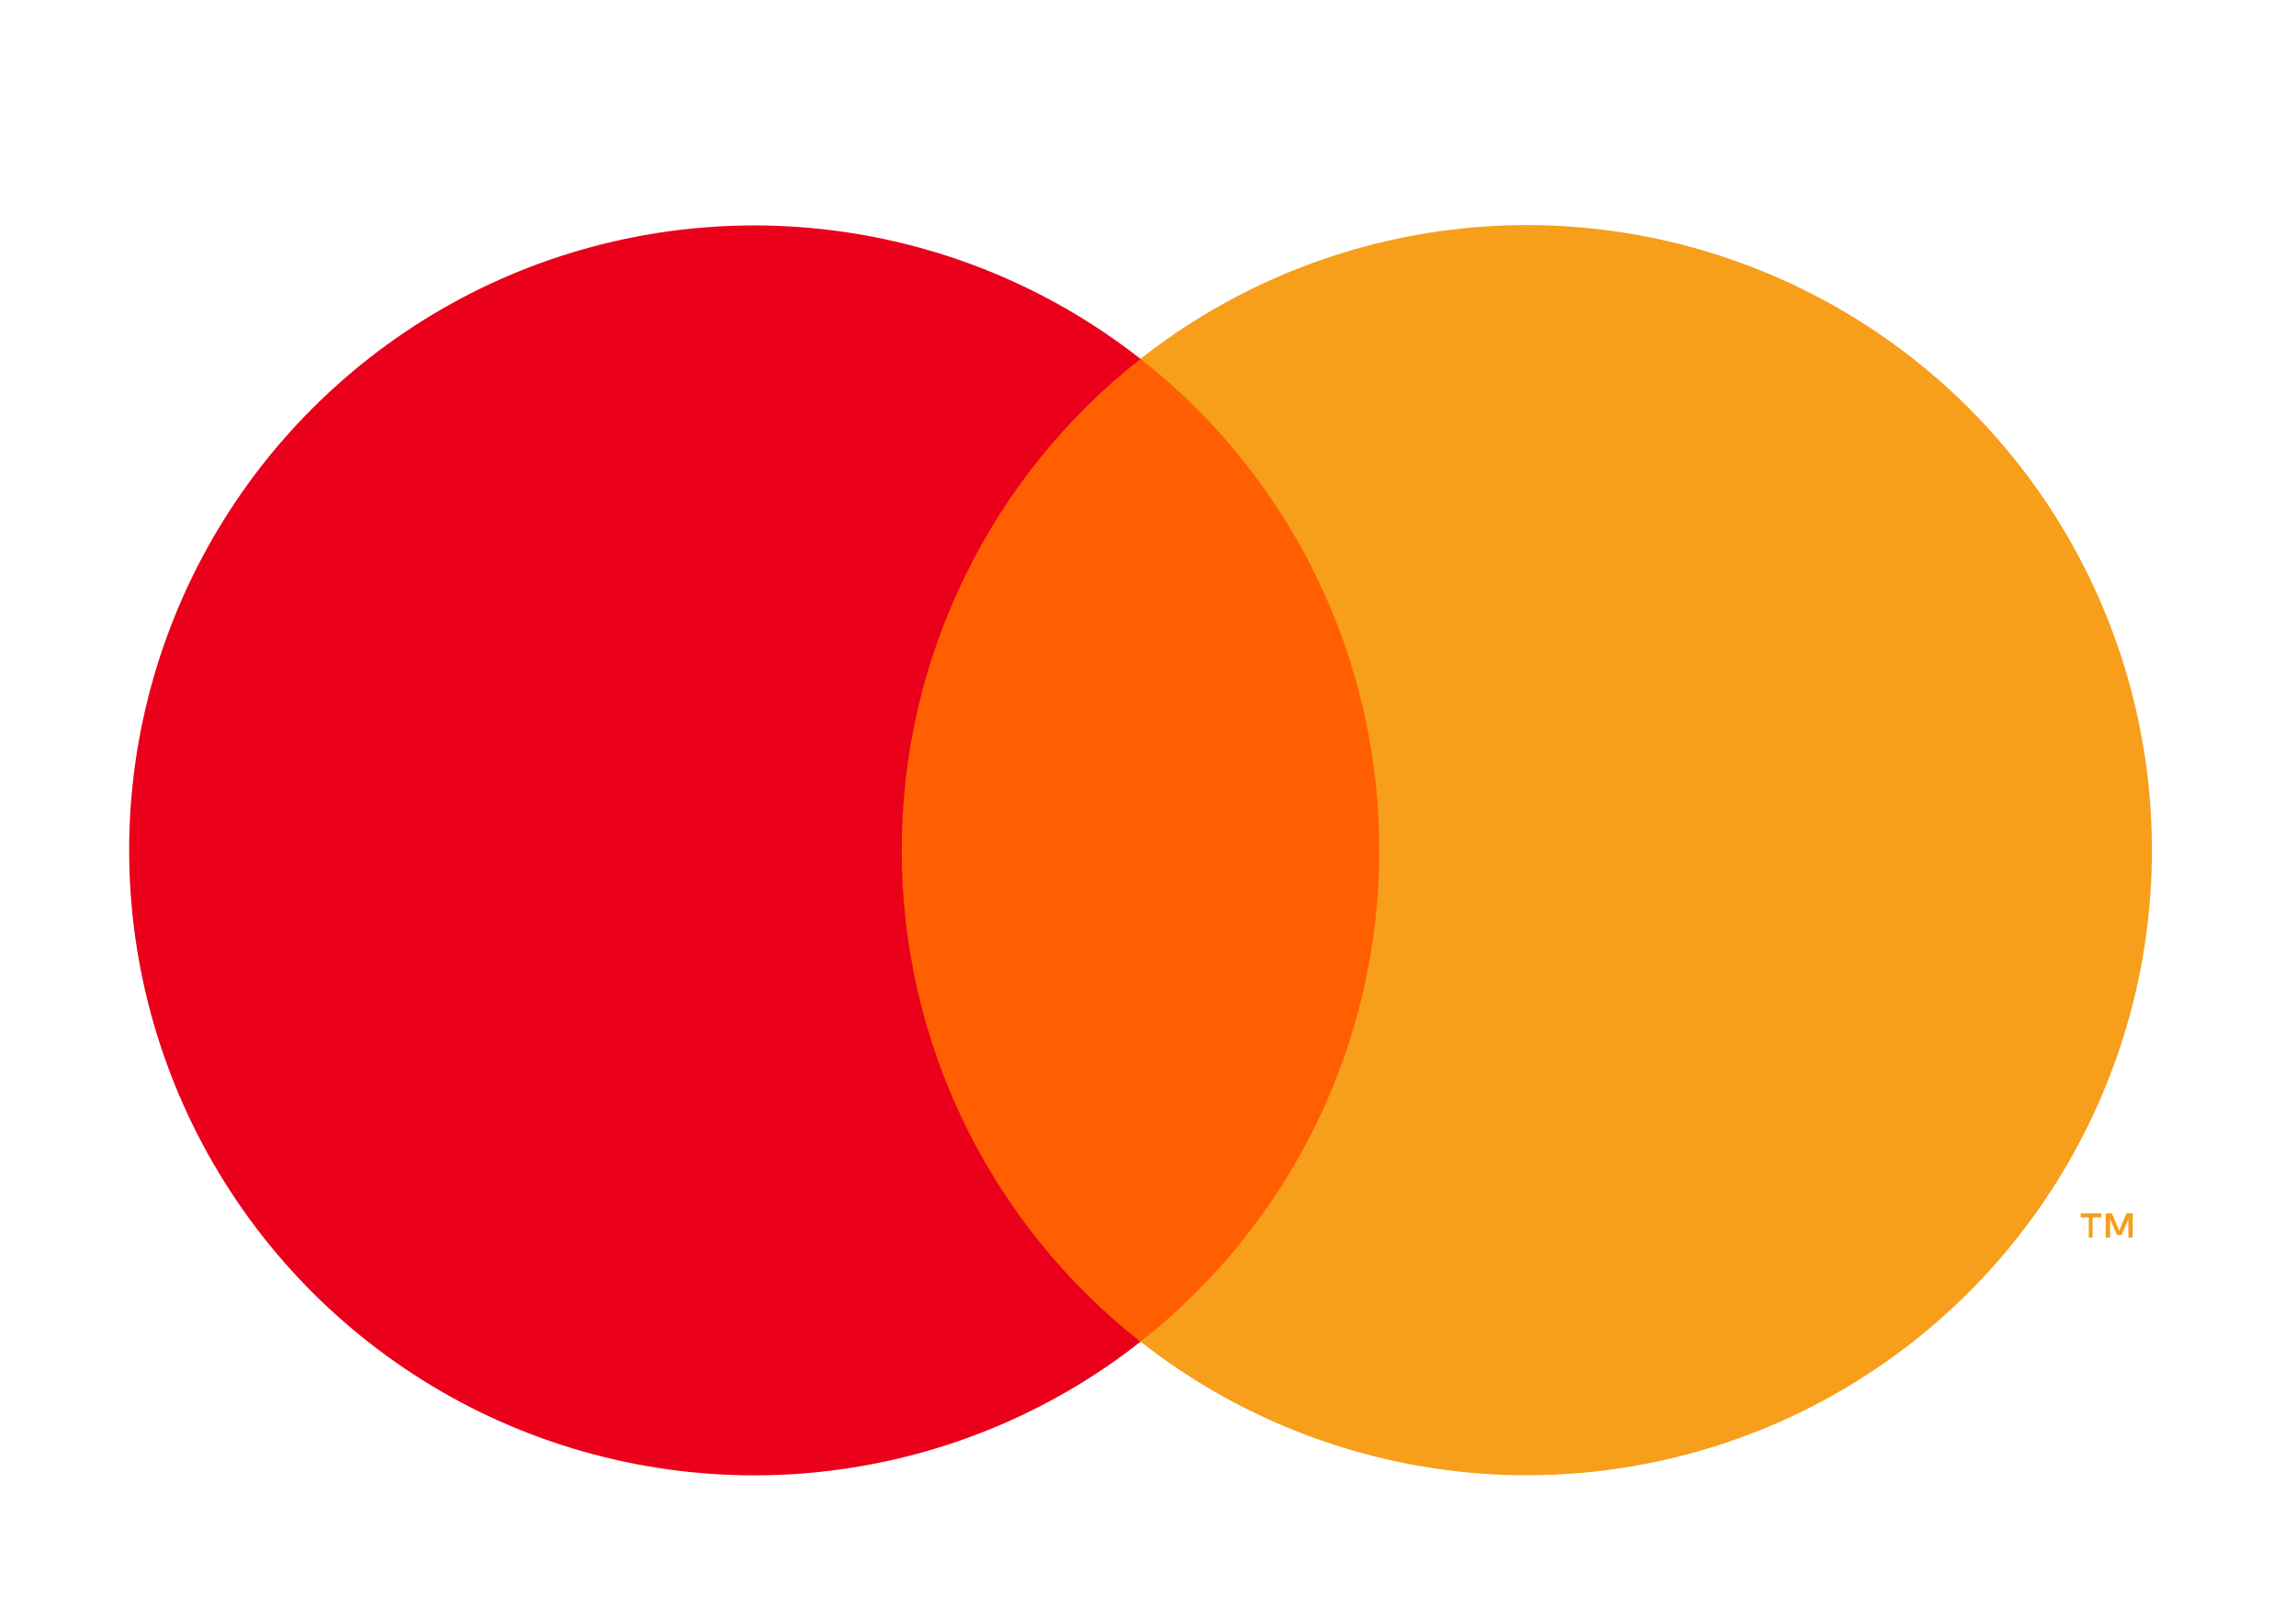
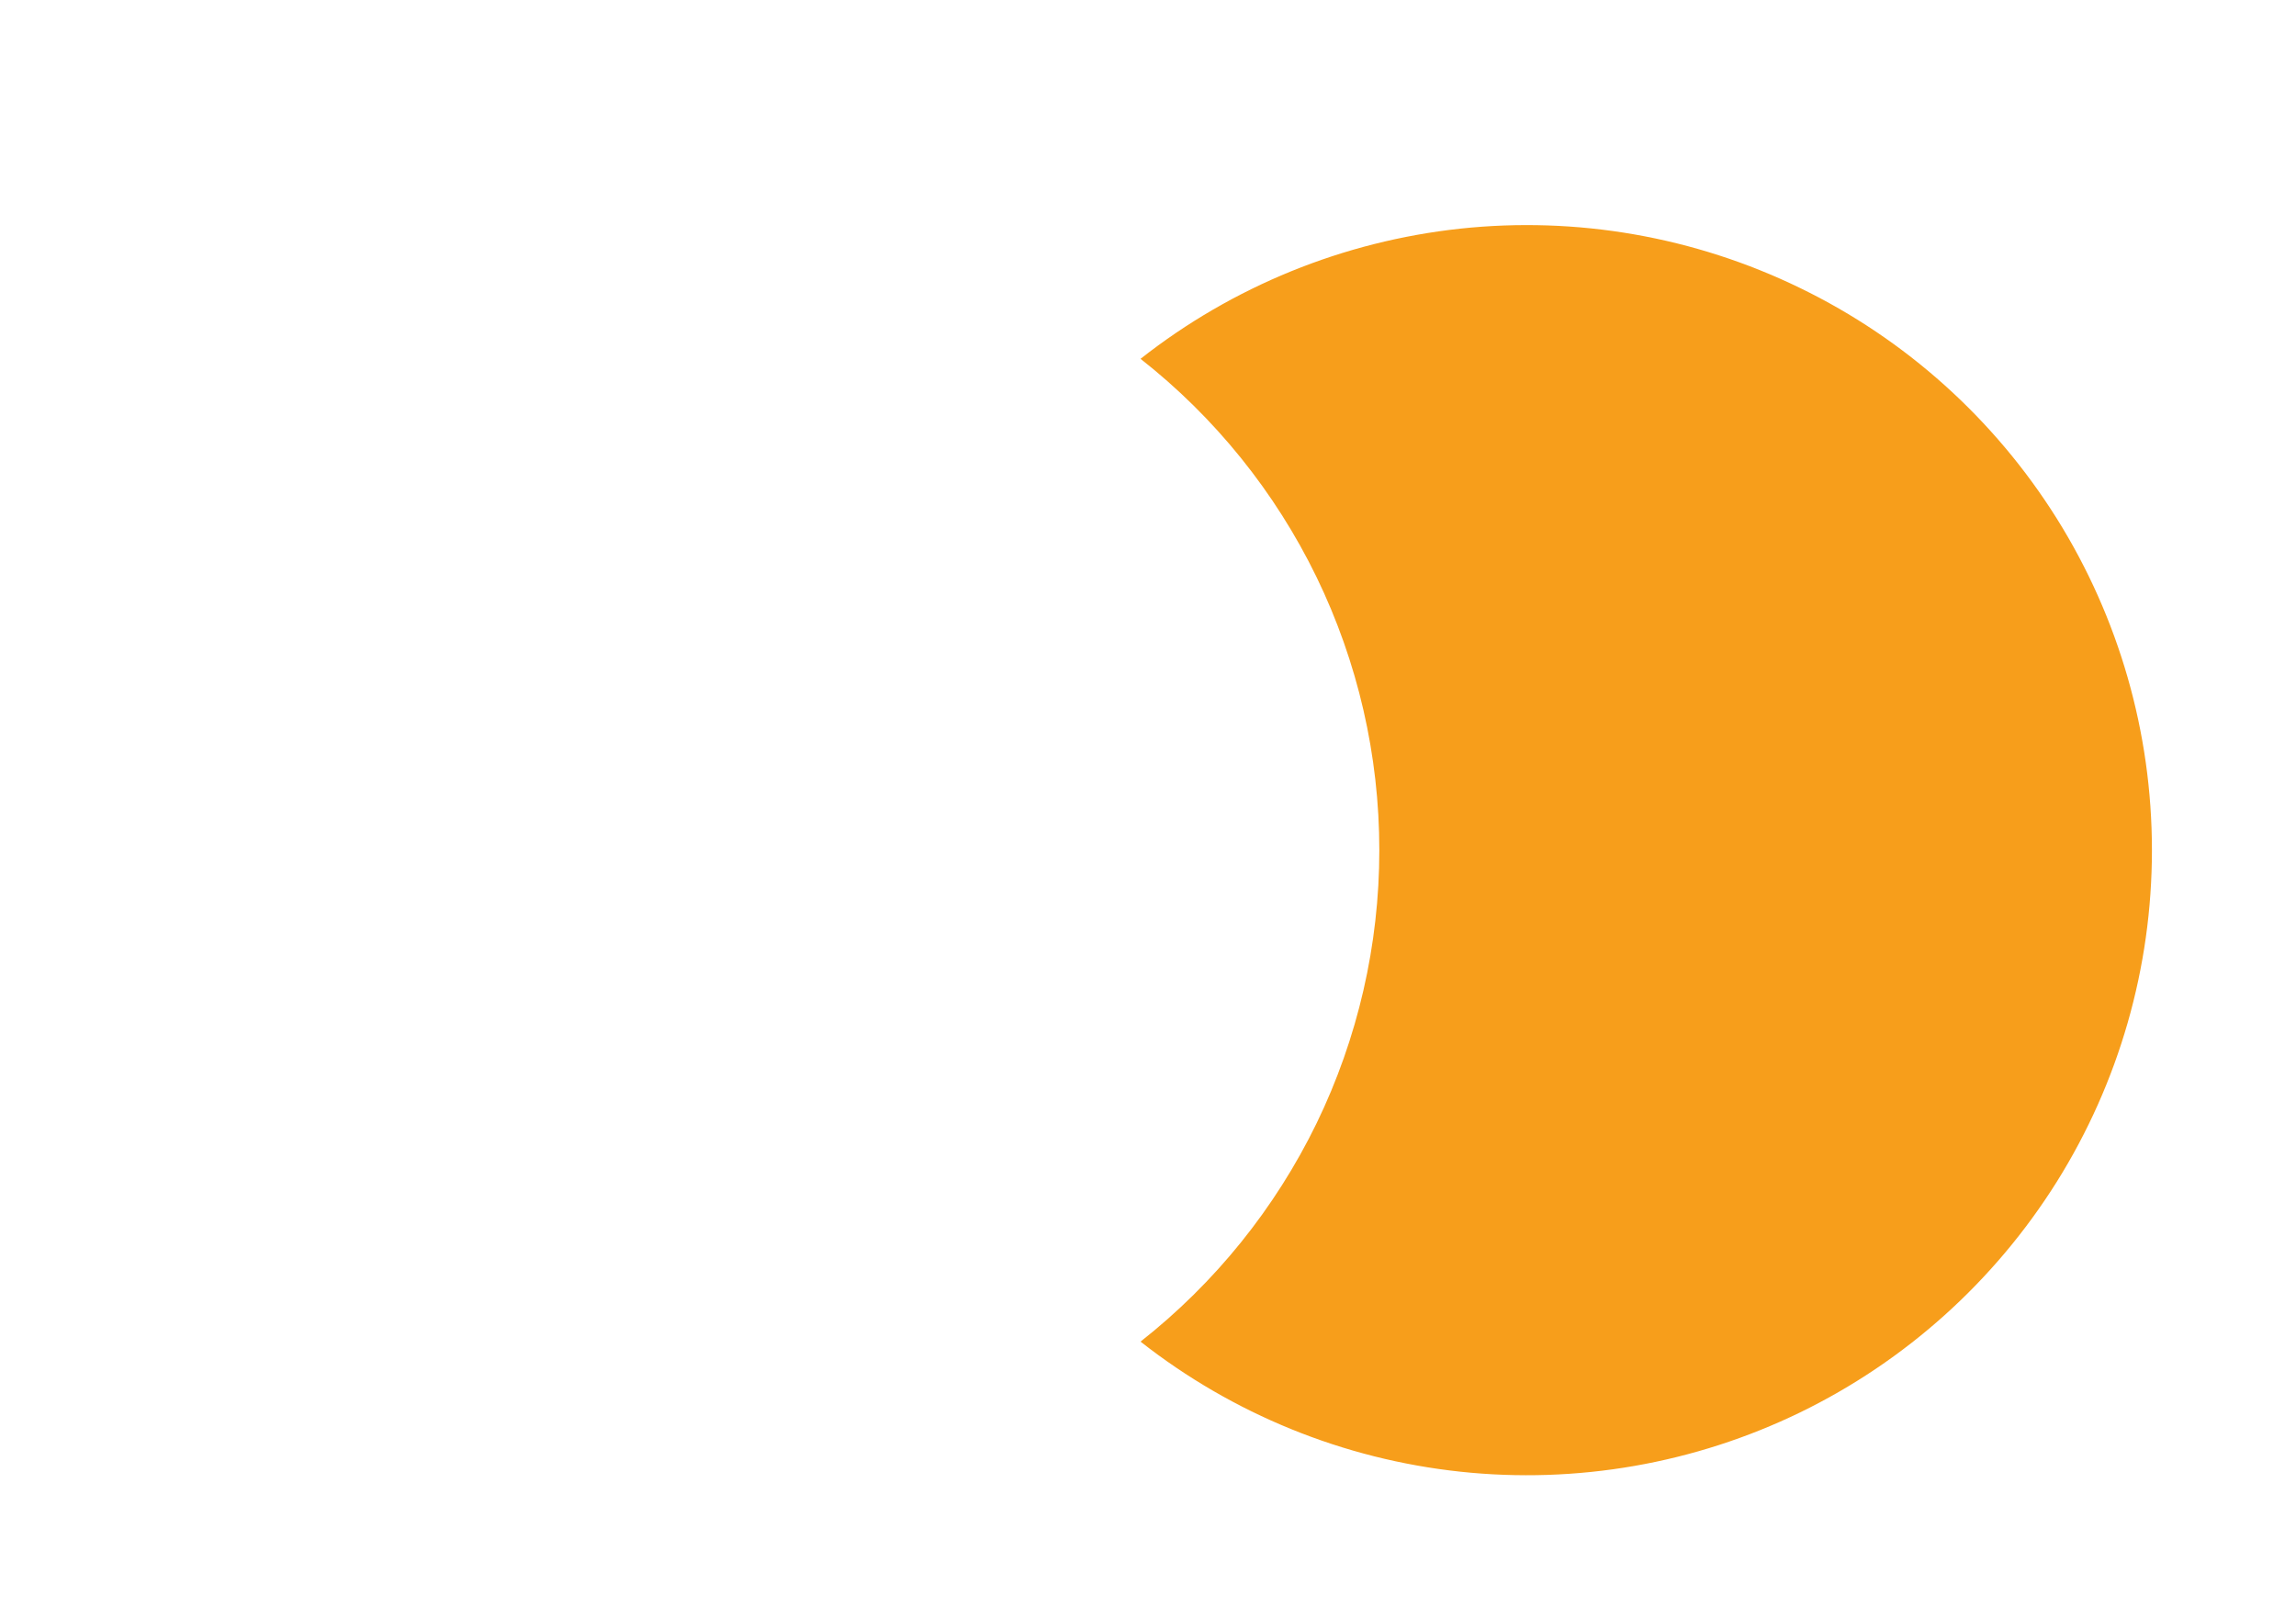
<svg xmlns="http://www.w3.org/2000/svg" width="20" height="14" viewBox="0 0 20 14" fill="none">
-   <path d="M12.557 3.126H7.314V11.688H12.557V3.126Z" fill="#FF5F00" />
-   <path d="M7.855 7.408C7.854 6.583 8.041 5.769 8.402 5.028C8.762 4.286 9.286 3.636 9.935 3.127C9.132 2.496 8.167 2.104 7.151 1.995C6.135 1.886 5.109 2.065 4.19 2.511C3.272 2.958 2.497 3.654 1.955 4.52C1.413 5.386 1.125 6.387 1.125 7.408C1.125 8.43 1.413 9.431 1.955 10.297C2.497 11.163 3.272 11.859 4.19 12.306C5.109 12.752 6.135 12.931 7.151 12.822C8.167 12.713 9.132 12.321 9.935 11.689C9.286 11.18 8.762 10.53 8.401 9.788C8.041 9.046 7.854 8.232 7.855 7.408Z" fill="#EB001B" />
-   <path d="M18.228 10.782V10.606H18.304V10.57H18.124V10.606H18.195V10.782H18.228ZM18.578 10.782V10.57H18.523L18.46 10.721L18.396 10.57H18.342V10.782H18.381V10.621L18.44 10.759H18.481L18.54 10.621V10.782H18.578Z" fill="#F79E1B" />
  <path d="M18.745 7.408C18.745 8.429 18.458 9.43 17.916 10.296C17.373 11.162 16.599 11.858 15.68 12.305C14.761 12.751 13.735 12.93 12.719 12.821C11.703 12.712 10.738 12.319 9.935 11.688C10.583 11.178 11.107 10.528 11.468 9.787C11.828 9.045 12.015 8.231 12.015 7.407C12.015 6.582 11.828 5.769 11.468 5.027C11.107 4.285 10.583 3.635 9.935 3.126C10.738 2.494 11.703 2.102 12.719 1.992C13.735 1.883 14.761 2.062 15.68 2.509C16.599 2.955 17.373 3.651 17.916 4.517C18.458 5.383 18.745 6.384 18.745 7.406V7.408Z" fill="#F79E1B" />
</svg>